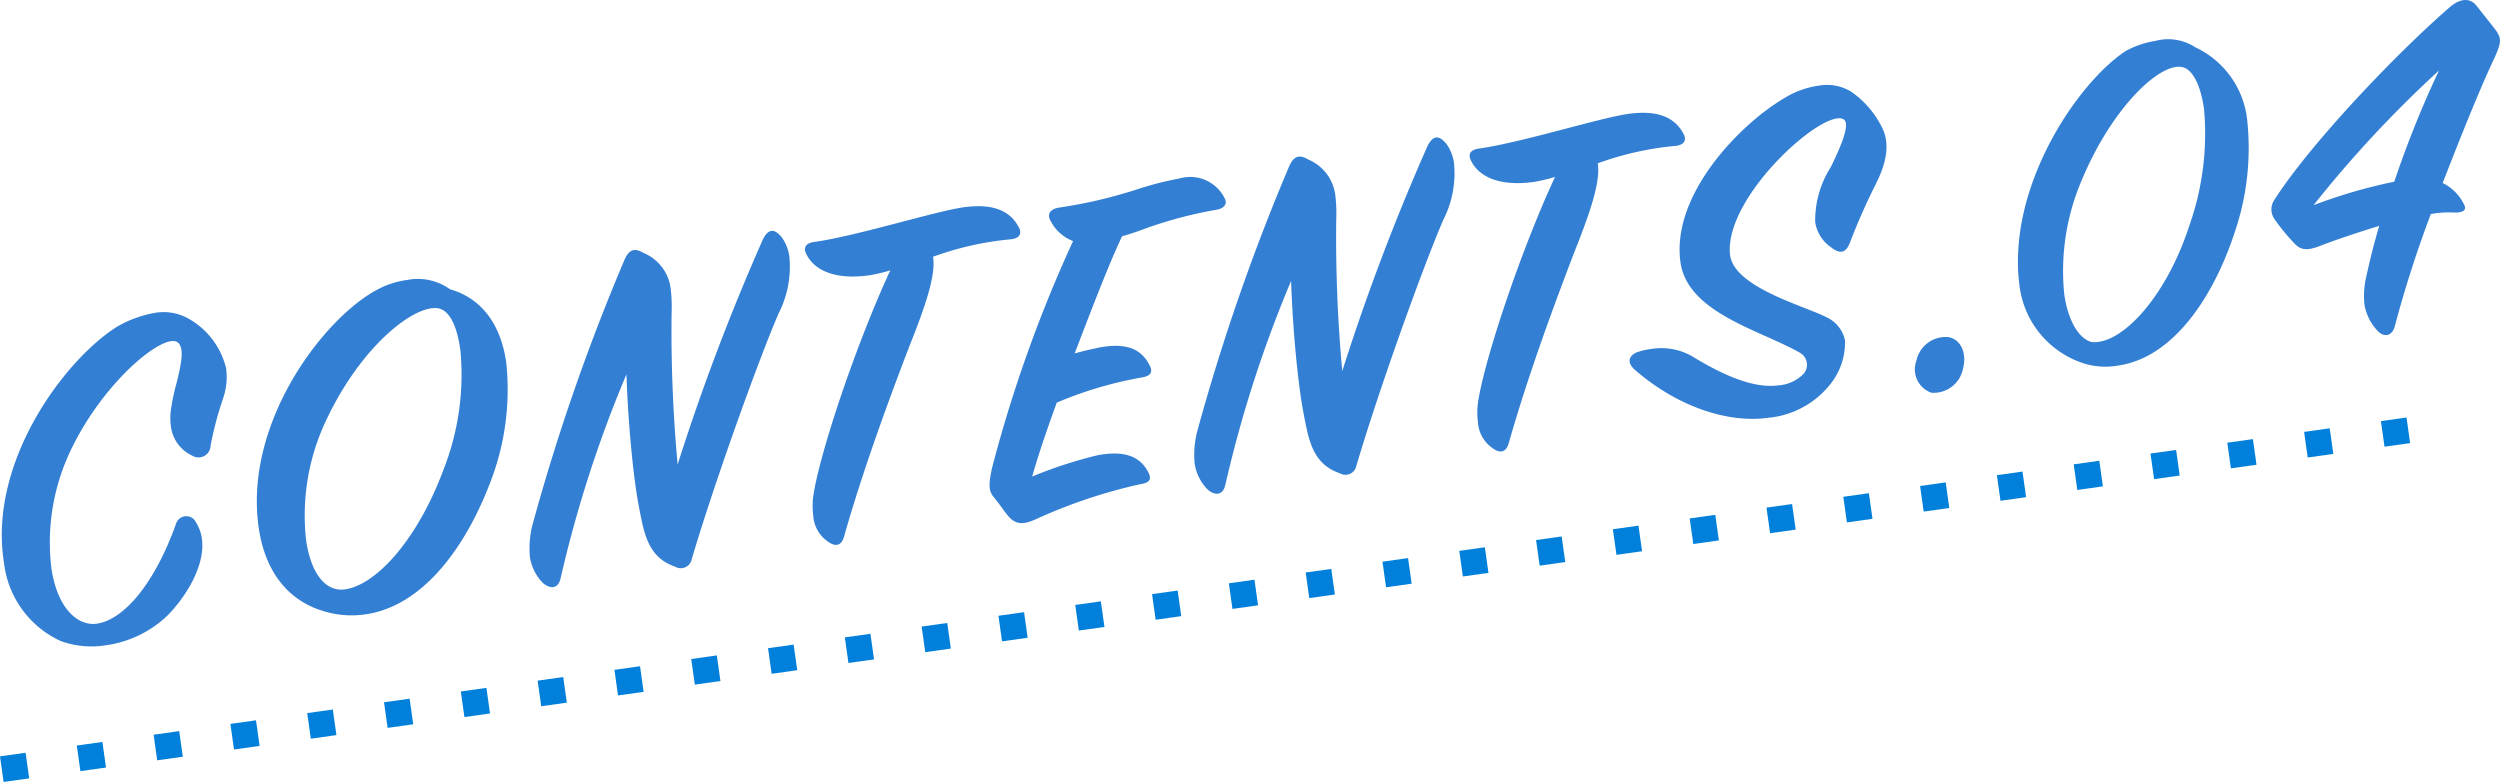
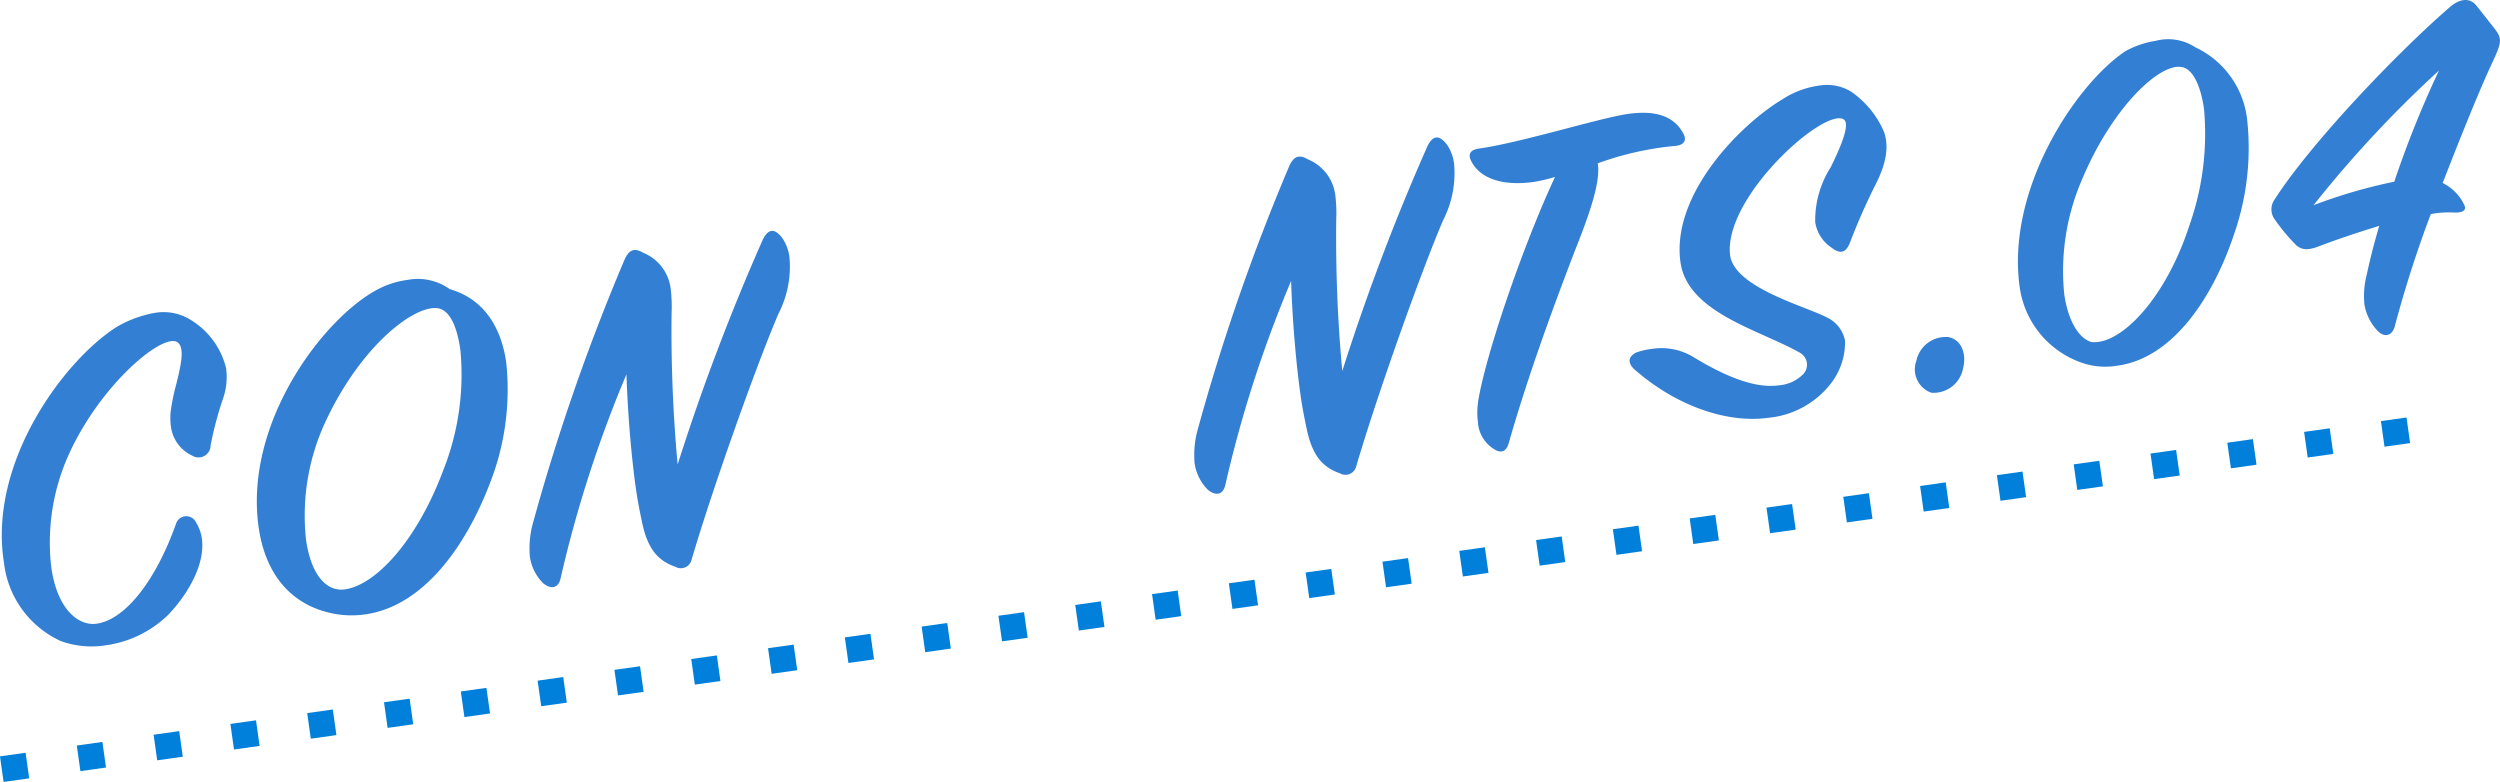
<svg xmlns="http://www.w3.org/2000/svg" width="193.395" height="60.49" viewBox="0 0 193.395 60.49">
  <defs>
    <clipPath id="clip-path">
      <rect id="長方形_1057" data-name="長方形 1057" width="193.255" height="50" fill="none" />
    </clipPath>
  </defs>
  <g id="グループ_752" data-name="グループ 752" transform="translate(-184.361 -3708)">
    <g id="グループ_376" data-name="グループ 376" transform="translate(184.5 3708)">
      <g id="グループ_375" data-name="グループ 375" clip-path="url(#clip-path)">
        <path id="パス_1562" data-name="パス 1562" d="M15.03,78.456a3.172,3.172,0,0,1,.447,1.232c.314,2.231-1.45,4.754-2.689,5.987a8.592,8.592,0,0,1-4.74,2.274,6.944,6.944,0,0,1-3.5-.332A7.61,7.61,0,0,1,.169,81.565C-1.077,73.817,4.83,65.887,8.9,63.315a8.9,8.9,0,0,1,2.947-1.081,3.942,3.942,0,0,1,2.614.456,6.032,6.032,0,0,1,2.891,3.83,5.033,5.033,0,0,1-.225,2.307,26.892,26.892,0,0,0-.975,3.666.932.932,0,0,1-1.419.788A2.88,2.88,0,0,1,13.08,71a4.816,4.816,0,0,1,.031-1.456,16.428,16.428,0,0,1,.405-1.861c.349-1.422.637-2.718.106-3.153-1.063-.87-6.055,3.244-8.523,8.847a16.54,16.54,0,0,0-1.272,8.533c.465,3.308,2.132,4.564,3.517,4.369,2.116-.3,4.5-3.143,6.132-7.725a.833.833,0,0,1,1.555-.1" transform="translate(0 -38.032)" fill="#337fd3" />
        <path id="パス_1563" data-name="パス 1563" d="M65.722,56.373c2.657.764,3.987,2.97,4.37,5.7a19.852,19.852,0,0,1-1.218,9.193c-1.945,5.137-5.273,9.645-9.7,10.266a7.327,7.327,0,0,1-2.642-.1c-3.481-.766-5.156-3.472-5.6-6.665-1.141-8.116,5.091-16.248,9.259-18.4a6.832,6.832,0,0,1,2.254-.709,4.247,4.247,0,0,1,3.278.716M65.19,70.451a20.063,20.063,0,0,0,1.351-9.368c-.259-1.846-.817-3.023-1.668-3.218-1.779-.377-5.961,2.8-8.709,8.638A17.183,17.183,0,0,0,54.6,75.744c.379,2.693,1.551,4.057,3.013,3.852,2.385-.335,5.551-3.761,7.579-9.145" transform="translate(-31.066 -34.004)" fill="#337fd3" />
        <path id="パス_1564" data-name="パス 1564" d="M113.314,65.849c-.313-2.231-.608-5.445-.721-8.763a95.086,95.086,0,0,0-5.084,15.737c-.161.807-.733.927-1.352.425a3.64,3.64,0,0,1-1.034-2.051,7.459,7.459,0,0,1,.176-2.379,162.215,162.215,0,0,1,7.117-20.533c.381-.917.842-.981,1.484-.6a3.446,3.446,0,0,1,2.119,2.8,11.681,11.681,0,0,1,.067,1.874,113.085,113.085,0,0,0,.468,11.7,170.39,170.39,0,0,1,6.609-17.443c.464-.889.952-.761,1.478-.09a3.347,3.347,0,0,1,.557,1.451,7.929,7.929,0,0,1-.834,4.394c-1.656,3.841-5.118,13.545-6.734,19.067a.856.856,0,0,1-1.259.53c-1.361-.476-2.117-1.389-2.547-3.329-.233-1.1-.38-1.868-.51-2.791" transform="translate(-64.272 -28.126)" fill="#337fd3" />
-         <path id="パス_1565" data-name="パス 1565" d="M160.622,63.421c.513-3.327,3.3-11.682,5.95-17.389a12.718,12.718,0,0,1-1.632.386c-2.5.351-4.279-.3-4.912-1.742-.186-.484.089-.758.628-.834,3.346-.47,9.355-2.374,11.586-2.687,1.77-.249,3.45-.014,4.254,1.521.257.434.169.918-.727.965a24.08,24.08,0,0,0-5.892,1.338c.233,1.379-.569,3.767-1.817,6.884-1.492,3.9-3.543,9.4-5.065,14.754-.211.736-.666.839-1.281.376a2.623,2.623,0,0,1-1.105-2,5.576,5.576,0,0,1,.015-1.571" transform="translate(-97.837 -25.119)" fill="#337fd3" />
-         <path id="パス_1566" data-name="パス 1566" d="M196.889,57.953a105.706,105.706,0,0,1,6.3-17.674,3.3,3.3,0,0,1-1.81-1.707c-.191-.522.2-.813.777-.893a37,37,0,0,0,5.925-1.382,24.98,24.98,0,0,1,3.331-.86,2.973,2.973,0,0,1,3.512,1.546c.214.4-.007.786-.738.889a32.25,32.25,0,0,0-5.705,1.547c-.561.2-.934.327-1.5.485-1,2.1-2.32,5.543-3.668,9.066.792-.229,1.44-.359,1.973-.473,2.1-.374,3.2.177,3.8,1.349.263.473.24.868-.645.993a30.3,30.3,0,0,0-6.514,1.935c-.79,2.19-1.377,3.88-1.9,5.72a33.745,33.745,0,0,1,5.1-1.658c2.066-.369,3.23.1,3.87,1.3.268.512.2.835-.612.949a40.405,40.405,0,0,0-8.054,2.7c-.885.4-1.5.485-2.1-.175-.324-.347-.679-.924-1.2-1.557-.378-.457-.371-.968-.137-2.1" transform="translate(-120.318 -21.628)" fill="#337fd3" />
        <path id="パス_1567" data-name="パス 1567" d="M245.7,47.243c-.314-2.231-.608-5.445-.722-8.763A95.1,95.1,0,0,0,239.9,54.217c-.161.807-.733.927-1.352.425a3.64,3.64,0,0,1-1.033-2.051,7.436,7.436,0,0,1,.176-2.379A162.3,162.3,0,0,1,244.8,29.679c.381-.916.842-.981,1.484-.6a3.447,3.447,0,0,1,2.119,2.8,11.773,11.773,0,0,1,.067,1.874,112.968,112.968,0,0,0,.468,11.7,170.3,170.3,0,0,1,6.609-17.443c.464-.889.952-.761,1.478-.09a3.338,3.338,0,0,1,.557,1.451,7.926,7.926,0,0,1-.834,4.393c-1.656,3.841-5.118,13.545-6.734,19.068a.856.856,0,0,1-1.259.53c-1.361-.475-2.117-1.389-2.547-3.329-.233-1.1-.38-1.869-.51-2.792" transform="translate(-145.241 -16.747)" fill="#337fd3" />
        <path id="パス_1568" data-name="パス 1568" d="M293.01,44.815c.513-3.327,3.3-11.682,5.95-17.389a12.708,12.708,0,0,1-1.632.386c-2.5.351-4.278-.3-4.912-1.742-.186-.484.089-.757.628-.833,3.346-.471,9.355-2.374,11.586-2.688,1.77-.249,3.45-.014,4.254,1.52.257.435.169.918-.727.966a24.061,24.061,0,0,0-5.892,1.338c.233,1.379-.569,3.767-1.817,6.884-1.492,3.9-3.543,9.4-5.065,14.754-.211.736-.667.839-1.281.376a2.623,2.623,0,0,1-1.105-2,5.575,5.575,0,0,1,.015-1.571" transform="translate(-178.806 -13.739)" fill="#337fd3" />
        <path id="パス_1569" data-name="パス 1569" d="M324.7,37.631a5.272,5.272,0,0,1,1.176-.283,4.8,4.8,0,0,1,3.136.54c1.673,1.02,4.482,2.587,6.713,2.273a2.965,2.965,0,0,0,1.952-.9,1.059,1.059,0,0,0-.265-1.61c-3.072-1.765-8.711-3.09-9.262-7.014-.735-5.231,4.622-10.652,7.879-12.6a6.968,6.968,0,0,1,2.87-1.07,3.584,3.584,0,0,1,2.46.478,7.277,7.277,0,0,1,2.5,3.022c.607,1.523-.139,3.2-.6,4.124a48.8,48.8,0,0,0-1.994,4.516c-.259.664-.639,1.031-1.478.365a2.865,2.865,0,0,1-1.215-1.947,7.658,7.658,0,0,1,1.207-4.249c.762-1.558,1.562-3.4.97-3.706-1.57-.838-9.2,6-8.769,10.45.241,2.556,5.819,4.007,7.47,4.874a2.525,2.525,0,0,1,1.43,1.8,5.19,5.19,0,0,1-1.068,3.288,6.946,6.946,0,0,1-4.917,2.692c-2.809.394-6.761-.659-10.291-3.732-.631-.578-.421-1.039.091-1.307" transform="translate(-198.291 -10.35)" fill="#337fd3" />
        <path id="パス_1570" data-name="パス 1570" d="M381.171,68.932a2.315,2.315,0,0,1,2.487-1.84c.967.178,1.431,1.25,1.126,2.431a2.321,2.321,0,0,1-2.443,1.873,1.913,1.913,0,0,1-1.17-2.464" transform="translate(-233.066 -41.013)" fill="#337fd3" />
        <path id="パス_1571" data-name="パス 1571" d="M412.243,7.968a3.828,3.828,0,0,1,3.053.513,7.029,7.029,0,0,1,4,5.6,20.207,20.207,0,0,1-.943,8.644c-1.671,5.137-4.823,9.778-9.054,10.372a5.6,5.6,0,0,1-2.488-.122,7.237,7.237,0,0,1-5.112-5.949c-1.07-7.616,4.414-15.761,8.183-18.252a7,7,0,0,1,2.358-.8m2.621,14.184a21.293,21.293,0,0,0,1.1-8.9c-.265-1.885-.91-3.128-1.712-3.251-1.658-.355-5.379,3.031-7.782,8.821a17.828,17.828,0,0,0-1.322,8.737c.287,2.038,1.108,3.414,2.09,3.707,2.235.274,5.77-3.321,7.623-9.112" transform="translate(-245.599 -4.816)" fill="#337fd3" />
        <path id="パス_1572" data-name="パス 1572" d="M469.274,4.536c-1.06,2.227-2.513,5.844-3.983,9.62a3.617,3.617,0,0,1,1.7,1.762c.125.335-.117.566-.908.52a7.543,7.543,0,0,0-1.709.122,89.05,89.05,0,0,0-2.783,8.668c-.205.774-.815.9-1.319.381a3.927,3.927,0,0,1-1.028-2.014,6.416,6.416,0,0,1,.153-2.257c.238-1.093.483-2.146.987-3.865-1.655.507-3.3,1.053-4.717,1.6-.709.257-1.248.332-1.747-.147a14.9,14.9,0,0,1-1.654-2,1.306,1.306,0,0,1,.025-1.494C454.927,11.3,461.48,4.337,465.85.546c.6-.515,1.447-.87,2.066-.094L469.2,2.075c.668.848.7,1.079.071,2.462m-7.723,9.518a79.407,79.407,0,0,1,3.458-8.6A89.606,89.606,0,0,0,455.3,15.875a40.263,40.263,0,0,1,6.255-1.821" transform="translate(-276.47 0)" fill="#337fd3" />
      </g>
    </g>
    <line id="線_44" data-name="線 44" y1="26.41" x2="187.56" transform="translate(184.5 3741.09)" fill="none" stroke="#0080da" stroke-width="2" stroke-dasharray="2 4" />
  </g>
</svg>